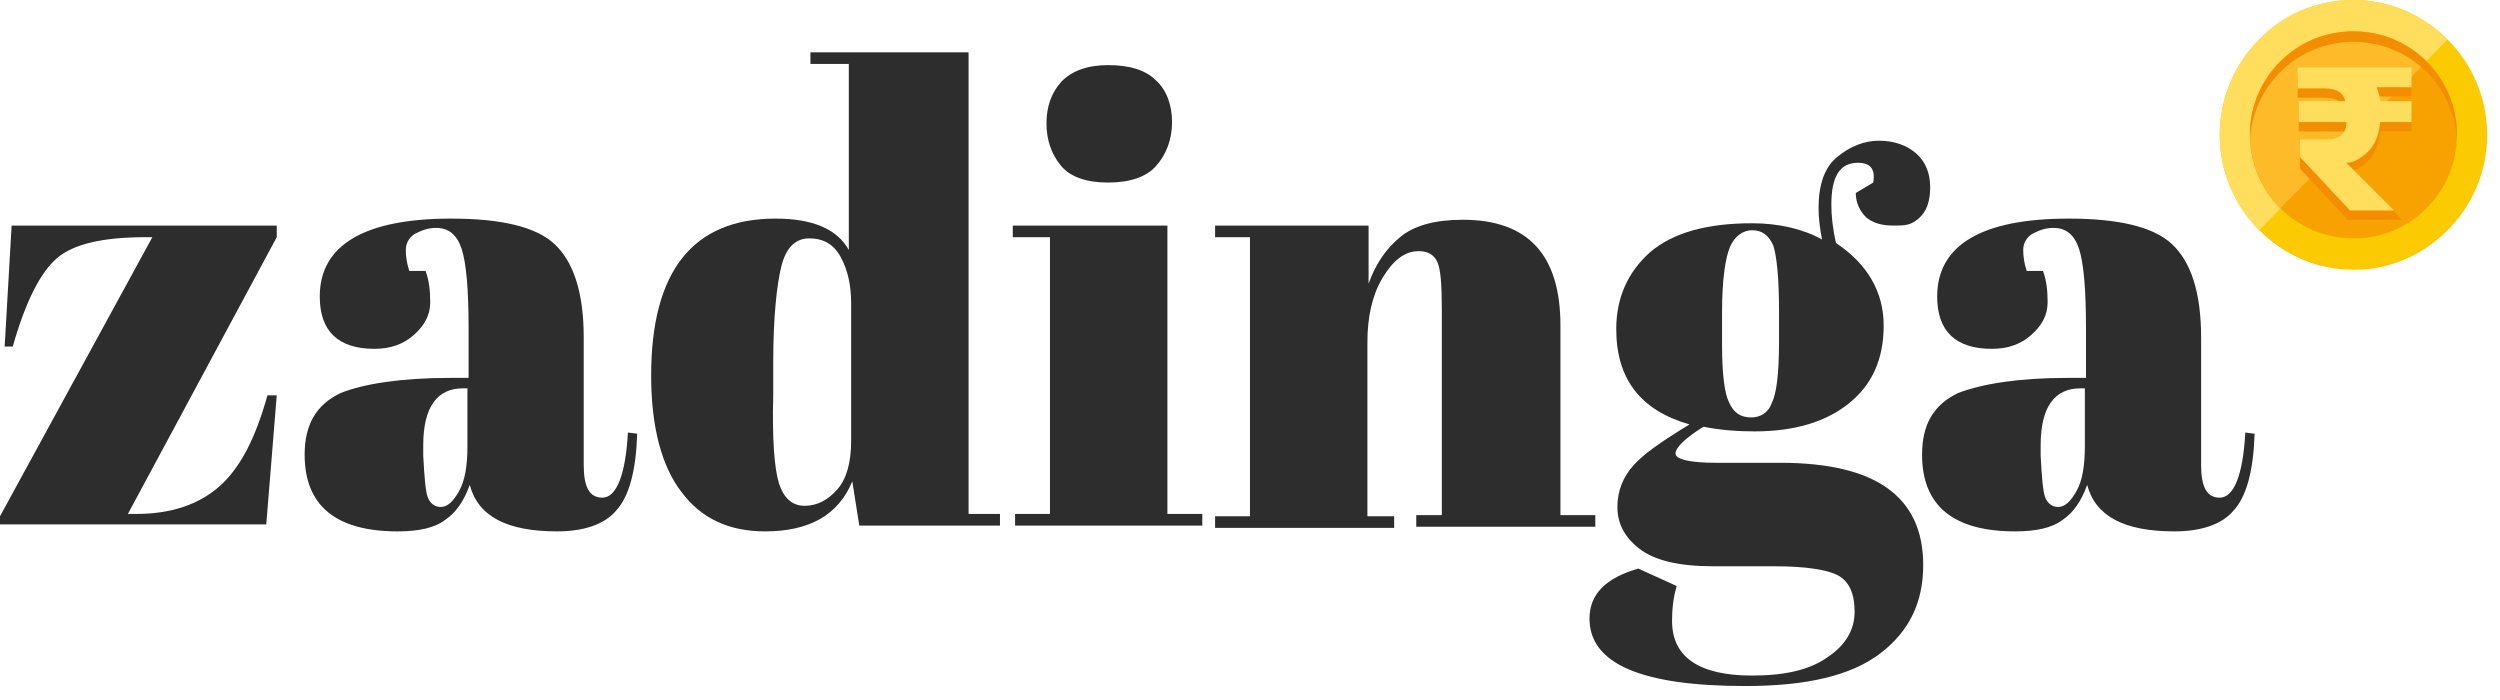
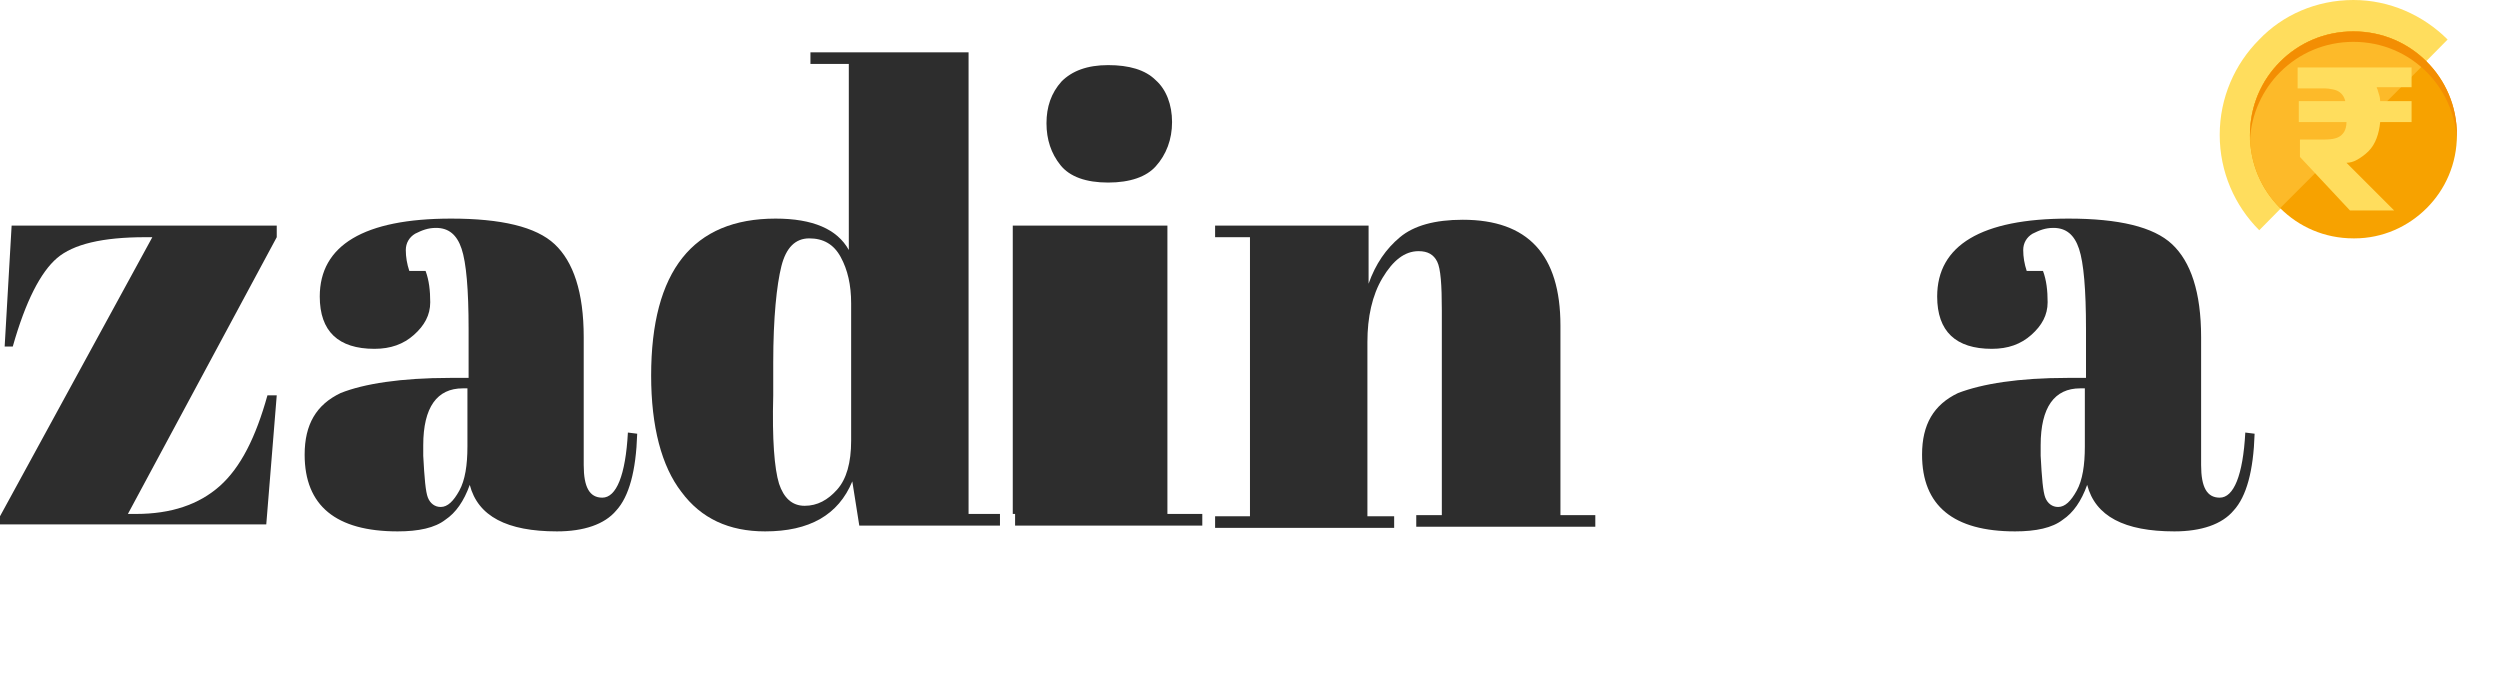
<svg xmlns="http://www.w3.org/2000/svg" width="175" height="49" viewBox="0 0 175 49" fill="none">
  <path d="M19.372 15.79V16.604L8.953 35.976H9.523C11.965 35.976 13.918 35.325 15.383 34.023C16.849 32.72 17.907 30.604 18.721 27.674H19.372L18.639 36.709H0V36.139L10.663 16.604H10.174C7.163 16.604 5.128 17.093 3.988 18.069C2.849 19.046 1.791 21.081 0.895 24.255H0.326L0.814 15.79H19.372Z" fill="#2D2D2D" />
  <path d="M31.499 26.453H32.802V23.034C32.802 20.267 32.639 18.395 32.313 17.418C31.988 16.442 31.418 15.953 30.523 15.953C29.953 15.953 29.546 16.116 29.058 16.36C28.651 16.604 28.406 17.011 28.406 17.5C28.406 17.988 28.488 18.476 28.651 18.965H29.79C30.034 19.616 30.116 20.348 30.116 21.162C30.116 22.058 29.709 22.79 28.976 23.441C28.244 24.093 27.348 24.418 26.209 24.418C23.686 24.418 22.383 23.197 22.383 20.755C22.383 17.174 25.476 15.302 31.581 15.302C35.081 15.302 37.523 15.872 38.825 17.093C40.127 18.314 40.86 20.43 40.86 23.604V32.557C40.86 34.104 41.267 34.836 42.162 34.836C43.139 34.836 43.79 33.29 43.953 30.278L44.604 30.36C44.522 32.964 44.034 34.755 43.139 35.732C42.325 36.709 40.86 37.197 38.988 37.197C35.488 37.197 33.453 36.139 32.883 33.941C32.476 35.081 31.906 35.895 31.174 36.383C30.441 36.953 29.302 37.197 27.837 37.197C23.523 37.197 21.325 35.406 21.325 31.825C21.325 29.709 22.139 28.325 23.848 27.511C25.476 26.86 28.081 26.453 31.499 26.453ZM29.953 34.836C30.116 35.243 30.441 35.488 30.848 35.488C31.337 35.488 31.744 35.081 32.151 34.348C32.557 33.615 32.72 32.557 32.72 31.255V27.185H32.395C30.604 27.185 29.627 28.488 29.627 31.174V31.906C29.709 33.453 29.79 34.429 29.953 34.836Z" fill="#2D2D2D" />
  <path d="M60.15 36.79L59.661 33.697C58.684 36.057 56.65 37.197 53.557 37.197C51.033 37.197 49.08 36.301 47.696 34.429C46.313 32.639 45.58 29.871 45.58 26.29C45.58 18.965 48.51 15.302 54.289 15.302C56.894 15.302 58.603 16.035 59.417 17.5V4.477H56.731V3.663H67.8V35.976H69.998V36.79H60.15ZM54.533 33.86C54.859 34.836 55.429 35.406 56.324 35.406C57.219 35.406 57.952 34.999 58.603 34.267C59.254 33.534 59.58 32.395 59.58 30.848V21.244C59.58 19.941 59.336 18.883 58.847 17.988C58.359 17.093 57.626 16.686 56.65 16.686C55.673 16.686 55.022 17.337 54.696 18.639C54.371 19.941 54.126 22.22 54.126 25.395V27.674C54.045 30.767 54.208 32.802 54.533 33.86Z" fill="#2D2D2D" />
-   <path d="M70.894 15.79H81.719V35.976H84.161V36.79H71.056V35.976H73.498V16.604H70.894V15.79ZM77.568 12.779C76.021 12.779 74.882 12.372 74.231 11.558C73.579 10.744 73.254 9.767 73.254 8.628C73.254 7.488 73.579 6.511 74.312 5.698C75.045 4.965 76.103 4.558 77.568 4.558C79.033 4.558 80.172 4.884 80.905 5.616C81.638 6.267 82.044 7.325 82.044 8.546C82.044 9.767 81.638 10.825 80.905 11.639C80.254 12.372 79.114 12.779 77.568 12.779Z" fill="#2D2D2D" />
+   <path d="M70.894 15.79H81.719V35.976H84.161V36.79H71.056V35.976H73.498H70.894V15.79ZM77.568 12.779C76.021 12.779 74.882 12.372 74.231 11.558C73.579 10.744 73.254 9.767 73.254 8.628C73.254 7.488 73.579 6.511 74.312 5.698C75.045 4.965 76.103 4.558 77.568 4.558C79.033 4.558 80.172 4.884 80.905 5.616C81.638 6.267 82.044 7.325 82.044 8.546C82.044 9.767 81.638 10.825 80.905 11.639C80.254 12.372 79.114 12.779 77.568 12.779Z" fill="#2D2D2D" />
  <path d="M85.138 15.79H95.801V19.86C96.289 18.476 97.022 17.418 97.998 16.604C98.975 15.79 100.44 15.383 102.393 15.383C106.952 15.383 109.231 17.825 109.231 22.79V36.057H111.672V36.871H99.138V36.057H100.928V21.732C100.928 19.941 100.847 18.802 100.603 18.314C100.359 17.825 99.952 17.581 99.3 17.581C98.324 17.581 97.51 18.232 96.777 19.453C96.045 20.674 95.719 22.22 95.719 23.93V36.139H97.591V36.953H85.057V36.139H87.498V16.604H85.057V15.79H85.138Z" fill="#2D2D2D" />
-   <path d="M129.904 13.511L131.125 12.779C131.287 11.883 130.962 11.395 130.067 11.395C128.764 11.395 128.195 12.372 128.195 14.325C128.195 15.058 128.276 15.953 128.52 17.011C130.718 18.476 131.857 20.43 131.857 22.79C131.857 25.151 131.043 26.941 129.415 28.244C127.788 29.546 125.59 30.197 122.823 30.197C121.683 30.197 120.462 30.116 119.241 29.871C117.939 30.685 117.288 31.337 117.288 31.744C117.288 32.151 118.265 32.395 120.137 32.395H124.613C131.287 32.395 134.625 34.755 134.625 39.557C134.625 42.162 133.648 44.197 131.613 45.743C129.578 47.29 126.485 48.022 122.171 48.022C114.927 48.022 111.265 46.476 111.265 43.301C111.265 41.592 112.404 40.453 114.683 39.801L117.369 41.022C117.125 41.836 117.044 42.65 117.044 43.464C117.044 45.987 118.916 47.29 122.66 47.29C124.939 47.29 126.729 46.883 127.95 45.987C129.171 45.173 129.822 44.115 129.822 42.813C129.822 41.511 129.415 40.697 128.683 40.29C127.95 39.883 126.404 39.639 124.206 39.639H119.892C117.532 39.639 115.823 39.232 114.765 38.418C113.706 37.604 113.218 36.627 113.218 35.488C113.218 34.348 113.625 33.371 114.358 32.557C115.09 31.744 116.392 30.848 118.265 29.709C114.846 28.732 113.137 26.534 113.137 23.034C113.137 20.837 113.951 19.046 115.497 17.662C117.125 16.279 119.485 15.628 122.66 15.628C124.532 15.628 126.241 16.035 127.543 16.767C127.381 15.953 127.299 15.221 127.299 14.569C127.299 12.942 127.706 11.721 128.601 10.988C129.497 10.256 130.474 9.849 131.532 9.849C132.59 9.849 133.485 10.174 134.136 10.744C134.787 11.314 135.113 12.128 135.113 13.104C135.113 14.081 134.869 14.814 134.299 15.302C133.729 15.79 133.322 15.79 132.508 15.79C131.776 15.79 131.125 15.628 130.636 15.221C130.229 14.814 129.904 14.244 129.904 13.511ZM120.544 21.814V24.174C120.544 26.127 120.706 27.511 121.032 28.162C121.357 28.895 121.846 29.22 122.578 29.22C123.23 29.22 123.799 28.895 124.043 28.162C124.369 27.511 124.532 26.046 124.532 23.93V21.732C124.532 19.453 124.369 17.907 124.125 17.174C123.799 16.442 123.311 16.116 122.66 16.116C122.009 16.116 121.439 16.523 121.113 17.255C120.788 17.988 120.544 19.534 120.544 21.814Z" fill="#2D2D2D" />
  <path d="M144.718 26.453H146.02V23.034C146.02 20.267 145.858 18.395 145.532 17.418C145.207 16.442 144.637 15.953 143.741 15.953C143.172 15.953 142.765 16.116 142.276 16.36C141.869 16.604 141.625 17.011 141.625 17.5C141.625 17.988 141.707 18.476 141.869 18.965H143.009C143.253 19.616 143.334 20.348 143.334 21.162C143.334 22.058 142.927 22.79 142.195 23.441C141.462 24.093 140.567 24.418 139.428 24.418C136.904 24.418 135.602 23.197 135.602 20.755C135.602 17.174 138.695 15.302 144.8 15.302C148.299 15.302 150.741 15.872 152.044 17.093C153.346 18.314 154.078 20.43 154.078 23.604V32.557C154.078 34.104 154.485 34.836 155.381 34.836C156.357 34.836 157.009 33.29 157.171 30.278L157.823 30.36C157.741 32.964 157.253 34.755 156.357 35.732C155.543 36.709 154.078 37.197 152.206 37.197C148.706 37.197 146.672 36.139 146.102 33.941C145.695 35.081 145.125 35.895 144.393 36.383C143.66 36.953 142.521 37.197 141.055 37.197C136.742 37.197 134.544 35.406 134.544 31.825C134.544 29.709 135.358 28.325 137.067 27.511C138.776 26.86 141.3 26.453 144.718 26.453ZM143.172 34.836C143.334 35.243 143.66 35.488 144.067 35.488C144.555 35.488 144.962 35.081 145.369 34.348C145.776 33.615 145.939 32.557 145.939 31.255V27.185H145.613C143.823 27.185 142.846 28.488 142.846 31.174V31.906C142.927 33.453 143.009 34.429 143.172 34.836Z" fill="#2D2D2D" />
-   <path fill-rule="evenodd" clip-rule="evenodd" d="M174.1 9.442C174.1 6.837 173.042 4.477 171.333 2.767C169.624 1.058 167.263 0 164.74 0C162.136 0 159.775 1.058 158.147 2.767C156.438 4.477 155.38 6.837 155.38 9.442C155.38 12.046 156.438 14.407 158.147 16.116C159.857 17.825 162.136 18.883 164.74 18.883H164.822C167.345 18.883 169.624 17.825 171.333 16.116C173.042 14.407 174.1 12.046 174.1 9.442Z" fill="#FCCA00" />
  <path fill-rule="evenodd" clip-rule="evenodd" d="M171.333 2.767C169.624 1.058 167.263 0 164.74 0C162.136 0 159.775 1.058 158.147 2.767C156.438 4.477 155.38 6.837 155.38 9.442C155.38 12.046 156.438 14.407 158.147 16.116L171.333 2.767Z" fill="#FFDD5D" />
  <path fill-rule="evenodd" clip-rule="evenodd" d="M171.984 9.442C171.984 7.407 171.17 5.616 169.868 4.314C168.566 3.012 166.775 2.198 164.74 2.198C162.705 2.198 160.915 3.012 159.612 4.314C158.31 5.616 157.496 7.407 157.496 9.442C157.496 11.476 158.31 13.267 159.612 14.569C160.915 15.872 162.705 16.686 164.74 16.686H164.822C166.775 16.686 168.566 15.872 169.868 14.569C171.17 13.267 171.984 11.476 171.984 9.442Z" fill="#F7A200" />
  <path fill-rule="evenodd" clip-rule="evenodd" d="M169.868 4.314L159.612 14.569C158.31 13.267 157.496 11.476 157.496 9.442C157.496 7.407 158.31 5.616 159.612 4.314C160.915 3.012 162.705 2.198 164.74 2.198C166.694 2.198 168.566 3.012 169.868 4.314Z" fill="#FDBA29" />
  <path fill-rule="evenodd" clip-rule="evenodd" d="M159.612 5.046C160.915 3.744 162.705 2.93 164.74 2.93C166.775 2.93 168.566 3.744 169.868 5.046C171.089 6.267 171.903 7.977 171.984 9.849C171.984 9.686 171.984 9.604 171.984 9.442C171.984 7.407 171.17 5.616 169.868 4.314C168.566 3.012 166.775 2.198 164.74 2.198C162.705 2.198 160.915 3.012 159.612 4.314C158.31 5.616 157.496 7.407 157.496 9.442C157.496 9.604 157.496 9.686 157.496 9.849C157.577 7.977 158.391 6.267 159.612 5.046Z" fill="#F38E03" />
-   <path d="M168.648 5.372H160.834V6.837H162.543C162.787 6.837 163.194 6.837 163.601 7C163.927 7.163 164.09 7.407 164.171 7.732H160.915V9.197H164.253C164.253 9.767 164.008 10.093 163.683 10.256C163.357 10.418 162.869 10.418 162.625 10.418H160.997V11.802L164.334 15.383H168.159L167.59 14.814L164.253 12.046C164.497 12.046 164.741 11.965 164.904 11.883C165.229 11.721 165.555 11.476 165.799 11.232C166.287 10.744 166.532 10.011 166.613 9.197H168.811V7.732H166.613C166.613 7.488 166.532 7.244 166.45 7C166.45 6.918 166.369 6.837 166.369 6.756H168.811V5.372H168.648Z" fill="#F38E03" />
  <path d="M168.648 4.721H160.834V6.186H162.543C162.787 6.186 163.194 6.186 163.601 6.349C163.927 6.511 164.09 6.756 164.171 7.081H160.915V8.546H164.253C164.253 9.116 164.008 9.442 163.683 9.604C163.357 9.767 162.869 9.767 162.625 9.767H160.997V10.988L164.497 14.732H167.59L164.253 11.395C164.497 11.395 164.741 11.314 164.904 11.232C165.229 11.069 165.555 10.825 165.799 10.581C166.287 10.093 166.532 9.36 166.613 8.546H168.811V7.081H166.613C166.613 6.837 166.532 6.593 166.45 6.349C166.45 6.267 166.369 6.186 166.369 6.104H168.811V4.721H168.648Z" fill="#FFDD5D" />
</svg>